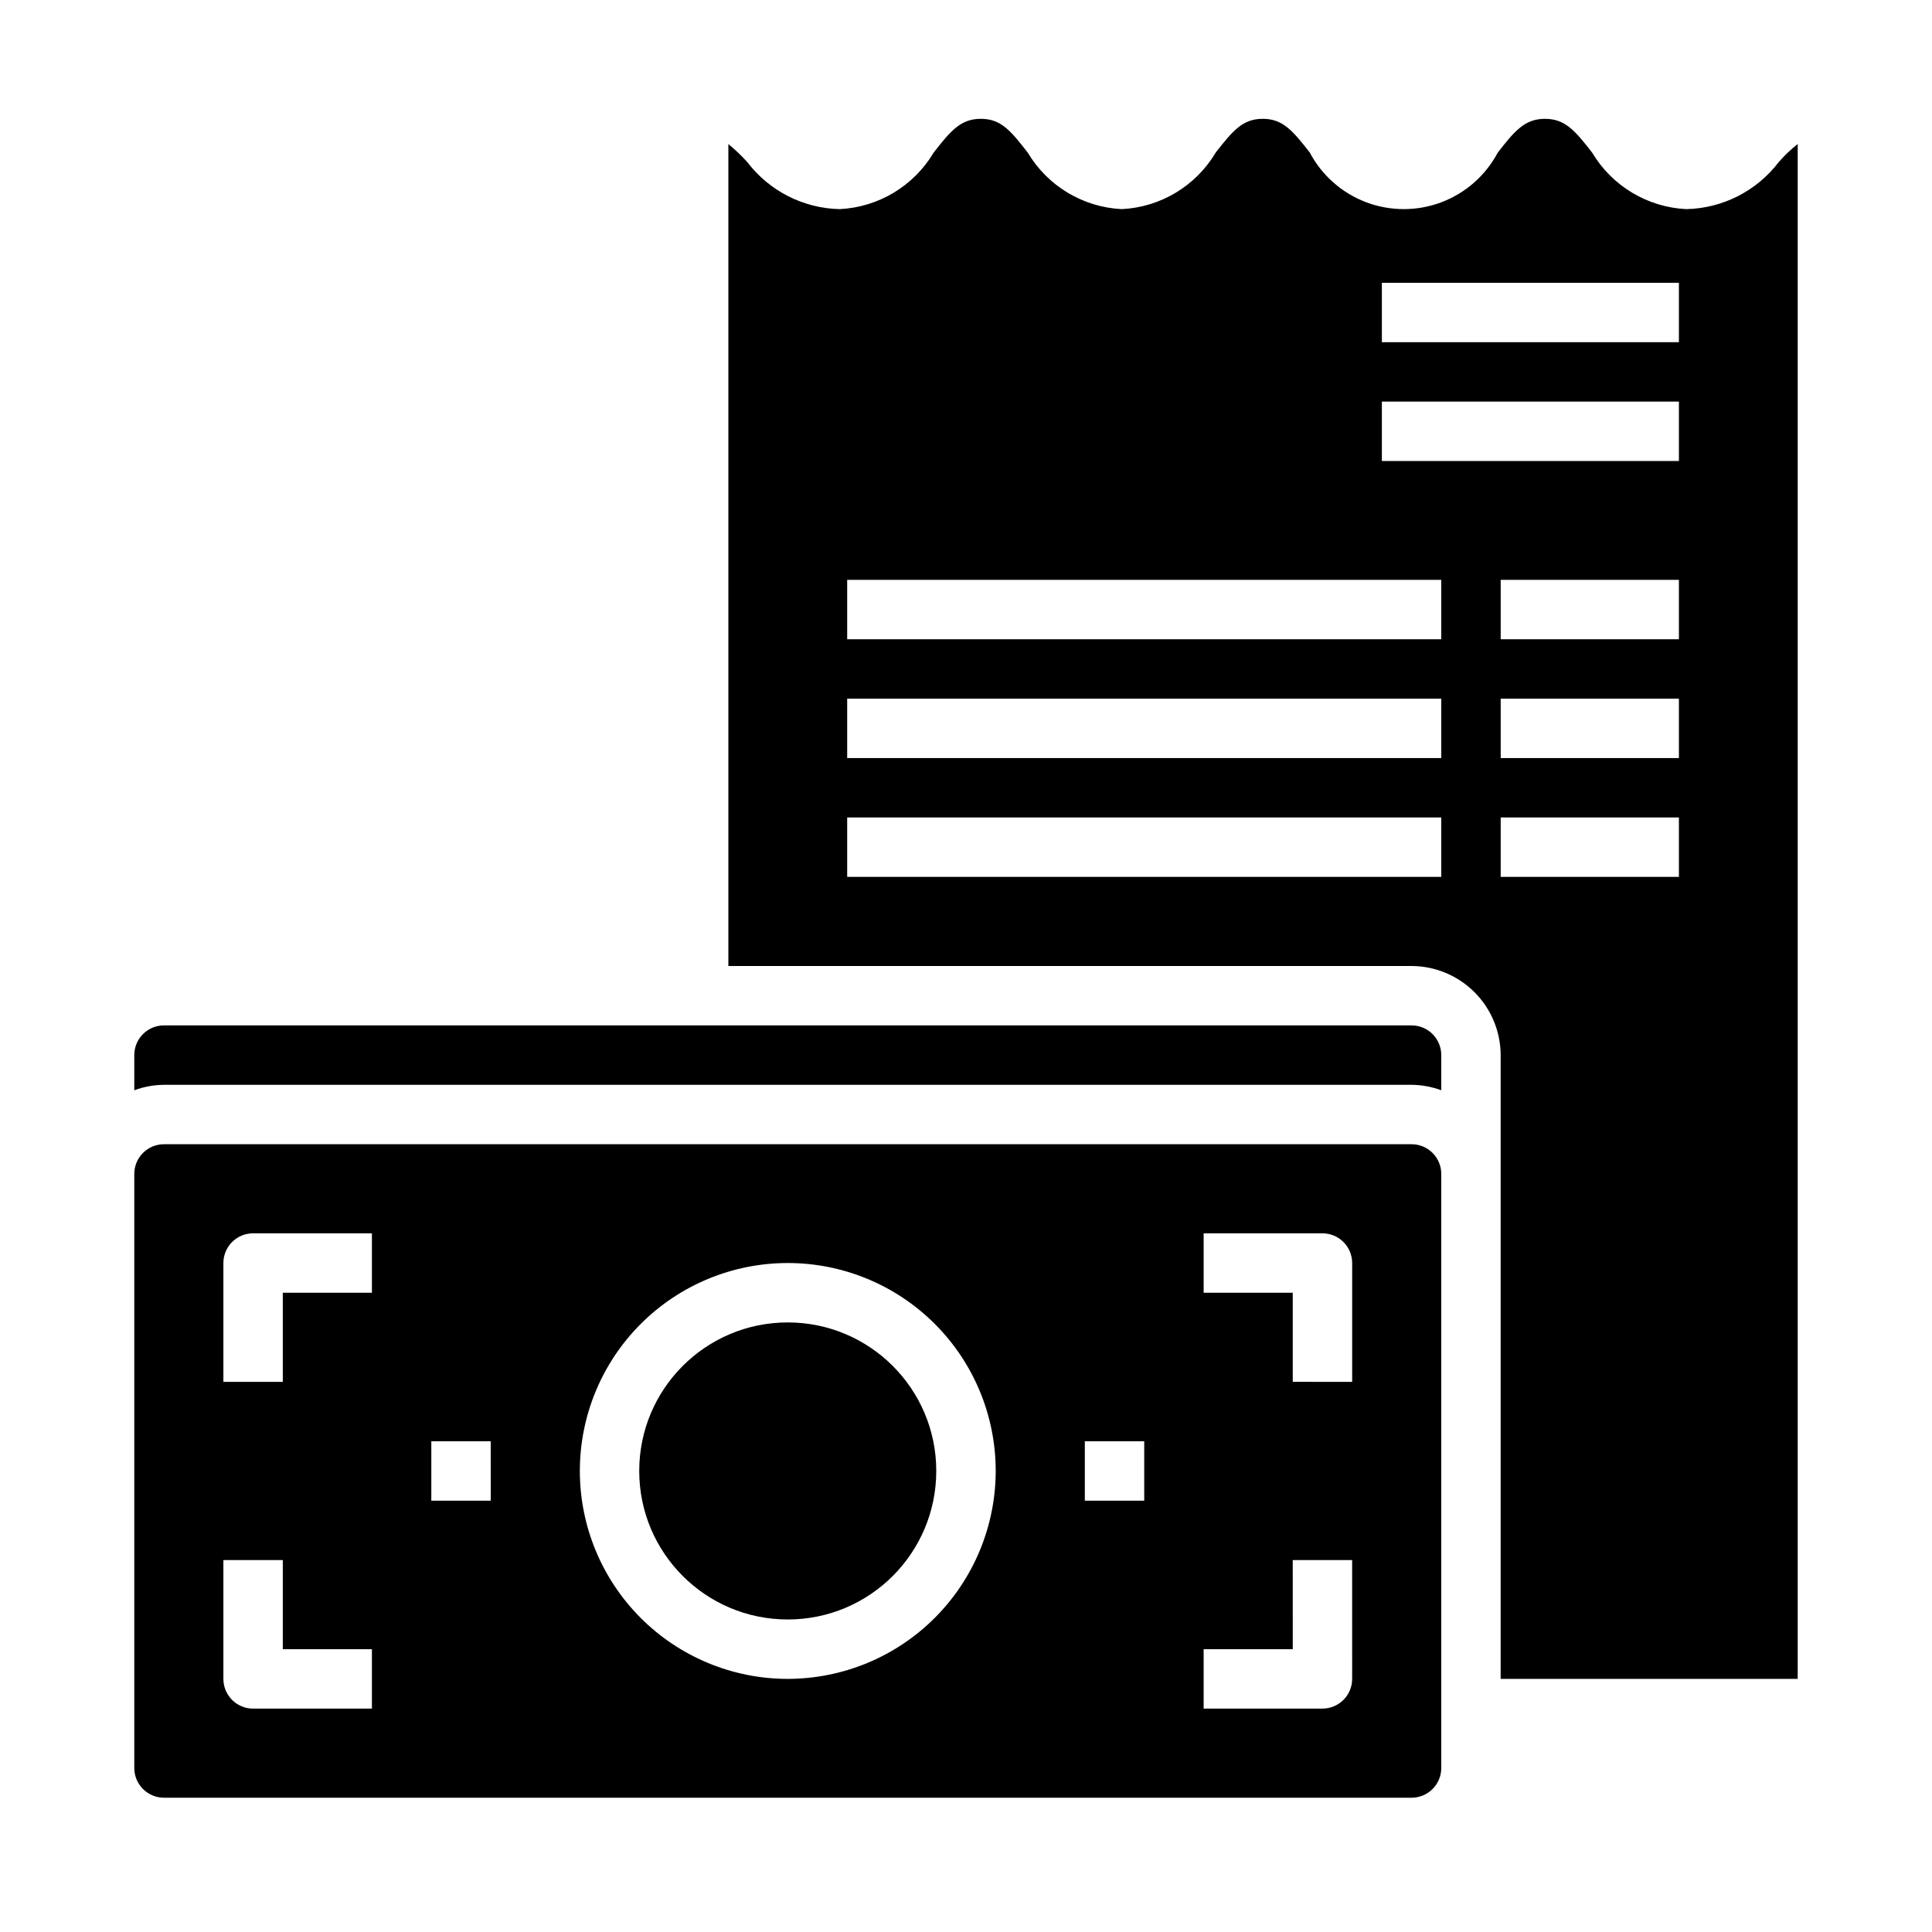
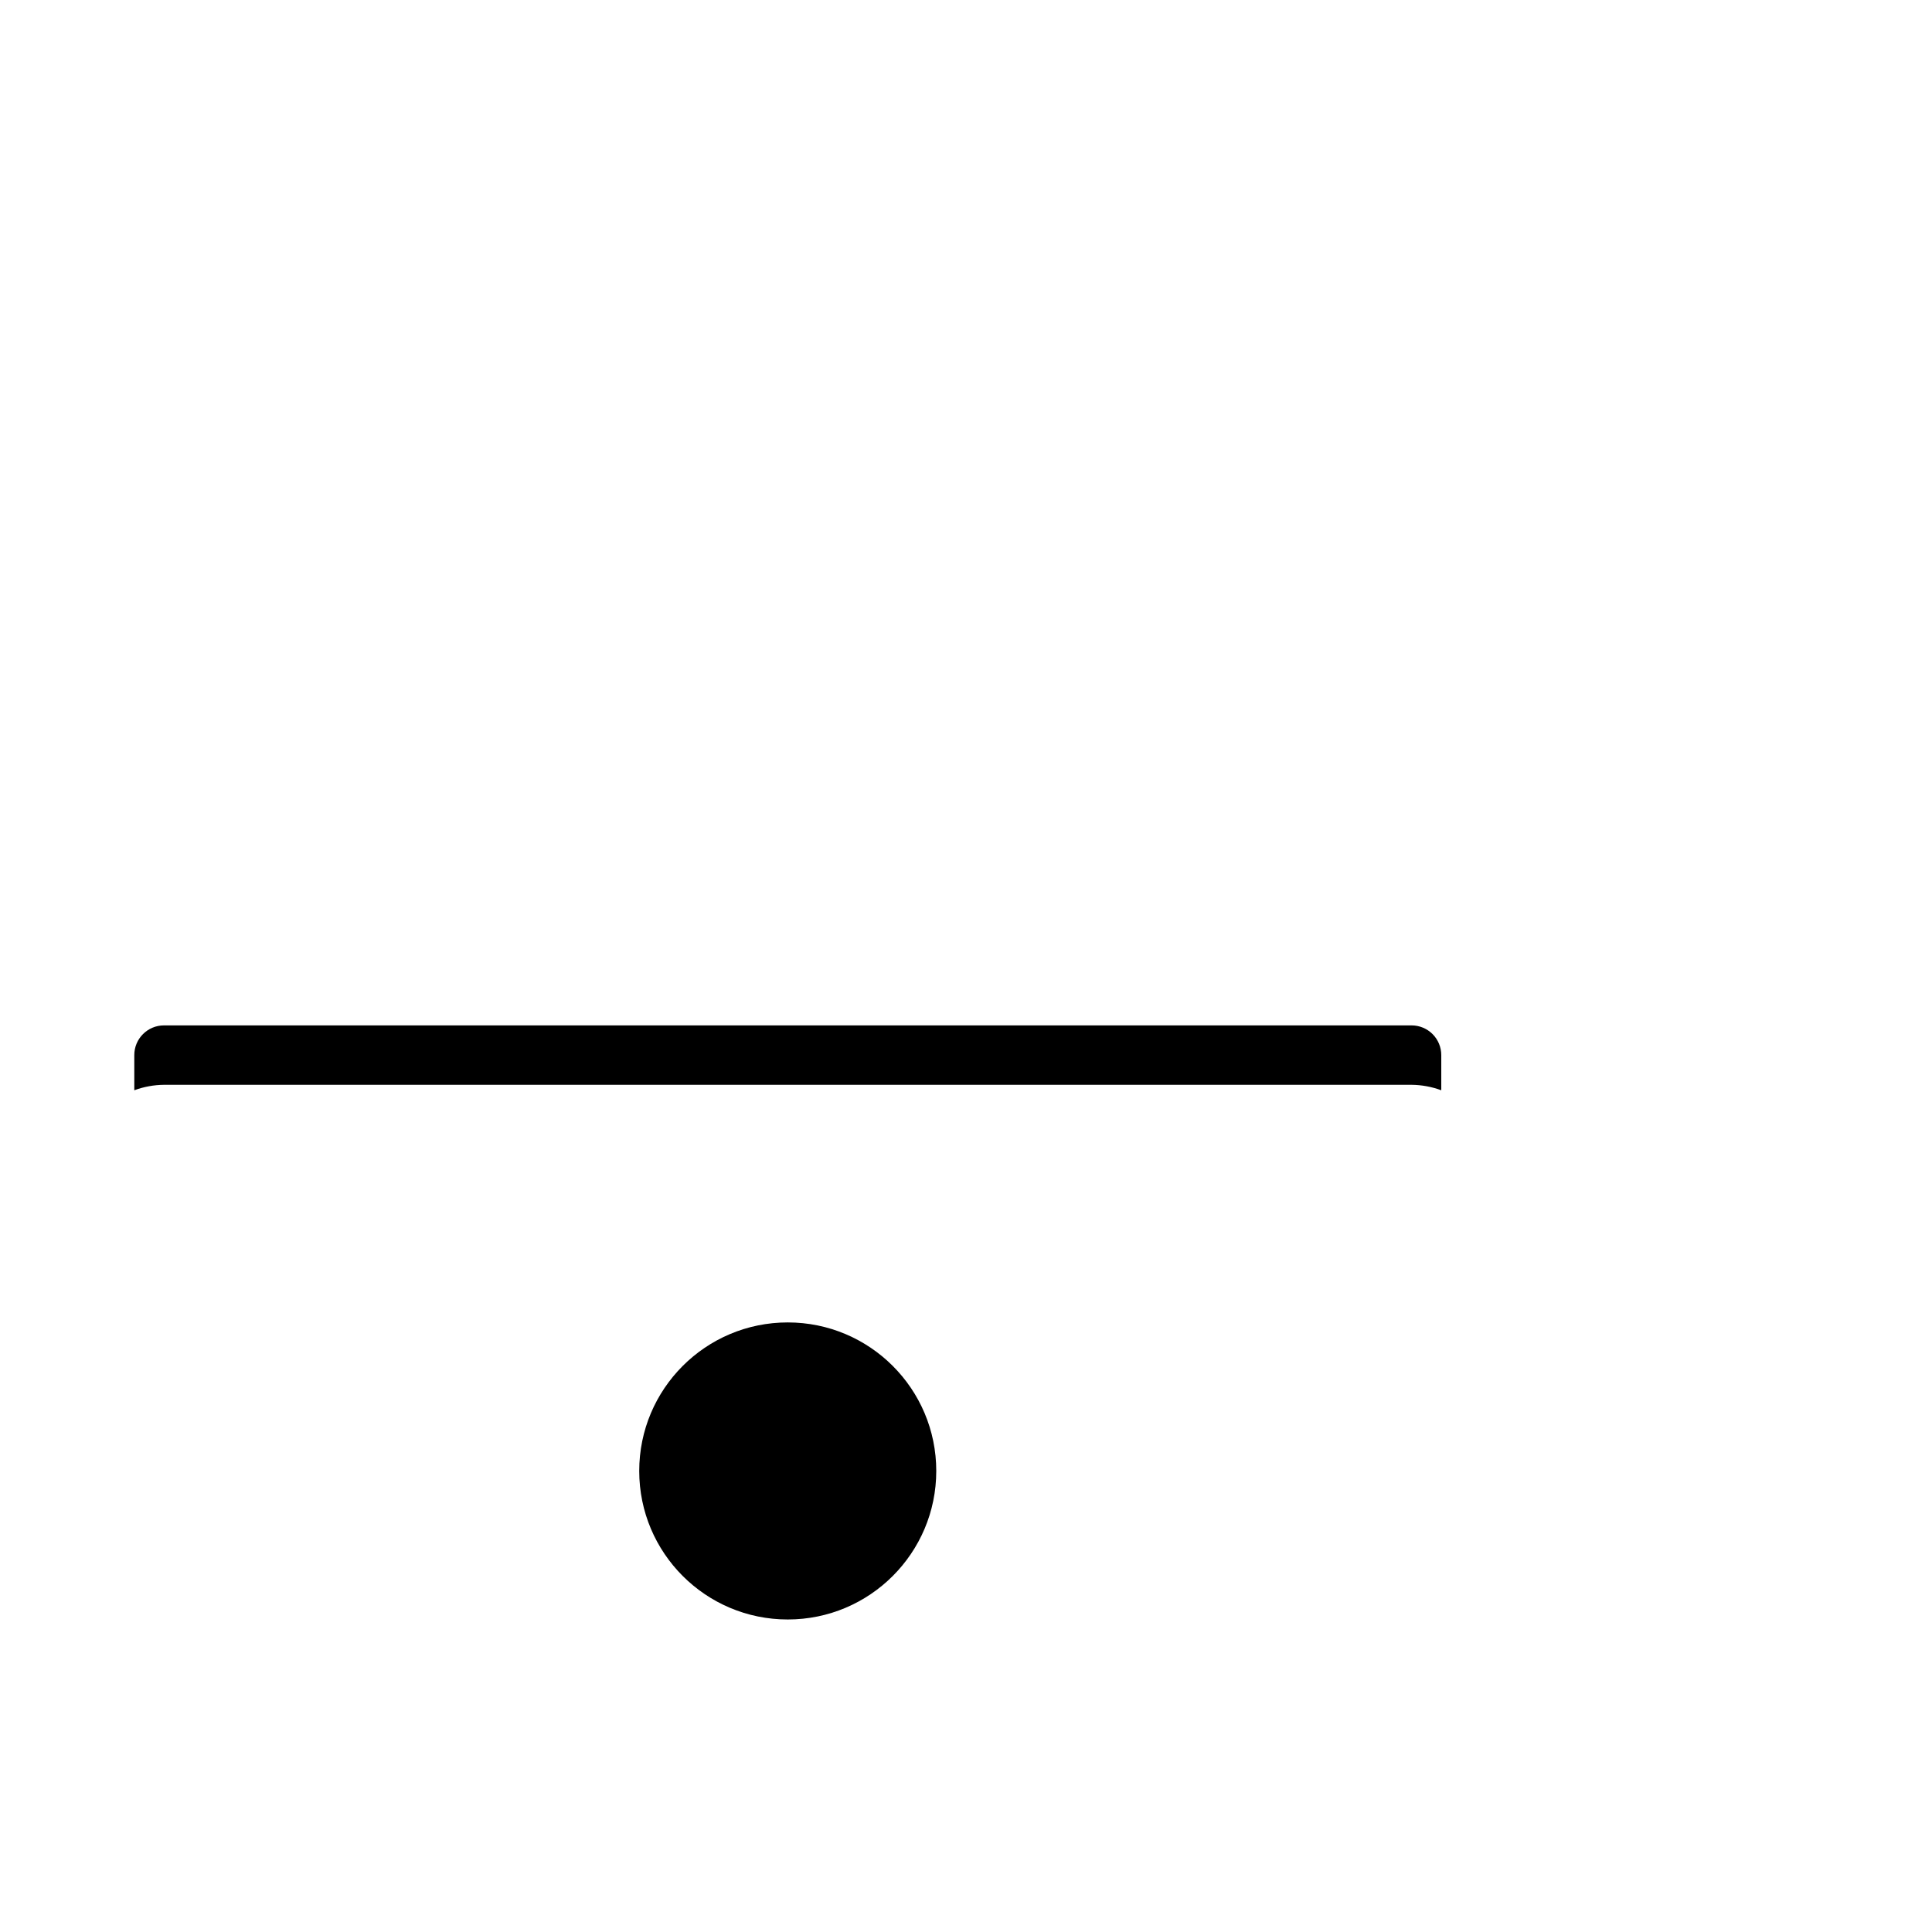
<svg xmlns="http://www.w3.org/2000/svg" fill="#000000" width="800px" height="800px" version="1.1" viewBox="144 144 512 512">
  <g>
    <path d="m518.08 415.74h-330.62c-4.348 0-7.871 3.523-7.871 7.871v9.32c2.519-0.93 5.184-1.422 7.871-1.445h330.62c2.688 0.023 5.352 0.516 7.871 1.445v-9.32c0-2.086-0.828-4.09-2.305-5.566-1.477-1.477-3.477-2.305-5.566-2.305z" />
    <path d="m392.12 533.82c0 21.738-17.621 39.359-39.359 39.359s-39.359-17.621-39.359-39.359 17.621-39.363 39.359-39.363 39.359 17.625 39.359 39.363" />
-     <path d="m615.3 187.06c-5.844 7.602-14.816 12.148-24.402 12.359-10.297-0.492-19.664-6.106-24.953-14.957-4.566-5.902-7.242-8.973-12.516-8.973-5.273 0-7.949 3.07-12.516 8.973h-0.004c-3.223 6.062-8.547 10.738-14.969 13.152-6.426 2.414-13.512 2.402-19.93-0.031-6.418-2.438-11.727-7.129-14.93-13.199-4.566-5.824-7.164-8.895-12.438-8.895s-7.871 3.07-12.438 8.895c-5.262 8.891-14.637 14.543-24.957 15.035-10.27-0.512-19.602-6.125-24.875-14.957-4.566-5.902-7.164-8.973-12.438-8.973-5.273 0-7.949 3.07-12.516 8.973-5.269 8.832-14.605 14.445-24.875 14.957-9.629-0.203-18.641-4.781-24.484-12.438-1.551-1.727-3.238-3.332-5.035-4.801v217.82h181.05c6.258 0.016 12.254 2.512 16.68 6.938 4.426 4.422 6.918 10.418 6.938 16.676v165.31h78.719v-406.75c-1.863 1.453-3.574 3.09-5.117 4.879zm-89.348 189.32h-157.44v-15.746h157.44zm0-31.488h-157.44v-15.746h157.44zm0-31.488h-157.44v-15.742h157.44zm62.977 62.977h-47.23v-15.746h47.23zm0-31.488h-47.23v-15.746h47.23zm0-31.488h-47.23v-15.742h47.23zm0-47.23h-78.719v-15.746h78.719zm0-31.488h-78.719v-15.746h78.719z" />
-     <path d="m518.08 447.23h-330.62c-4.348 0-7.871 3.523-7.871 7.871v157.44c0 2.09 0.828 4.09 2.305 5.566 1.477 1.477 3.481 2.305 5.566 2.305h330.62c2.09 0 4.09-0.828 5.566-2.305 1.477-1.477 2.305-3.477 2.305-5.566v-157.44c0-2.086-0.828-4.09-2.305-5.566-1.477-1.477-3.477-2.305-5.566-2.305zm-275.52 149.57h-31.488c-4.348 0-7.871-3.527-7.871-7.875v-31.488h15.742v23.617h23.617zm0-110.21-23.617-0.004v23.617h-15.742v-31.488c0-4.348 3.523-7.871 7.871-7.871h31.488zm31.488 55.105-15.746-0.004v-15.746h15.742zm78.719 47.23v-0.004c-14.613 0-28.629-5.805-38.965-16.137-10.332-10.336-16.137-24.352-16.137-38.965 0-14.617 5.805-28.633 16.137-38.965 10.336-10.336 24.352-16.141 38.965-16.141 14.617 0 28.633 5.805 38.965 16.141 10.336 10.332 16.141 24.348 16.141 38.965-0.016 14.609-5.828 28.613-16.16 38.945-10.328 10.328-24.336 16.141-38.945 16.156zm94.465-47.23-15.742-0.004v-15.746h15.742zm55.105 47.23v-0.004c0 2.09-0.832 4.09-2.309 5.566-1.473 1.477-3.477 2.309-5.566 2.309h-31.484v-15.746h23.617l-0.004-23.617h15.742zm0-78.719-15.746-0.004v-23.617h-23.613v-15.742h31.488-0.004c2.09 0 4.094 0.828 5.566 2.305 1.477 1.477 2.309 3.481 2.309 5.566z" />
  </g>
</svg>